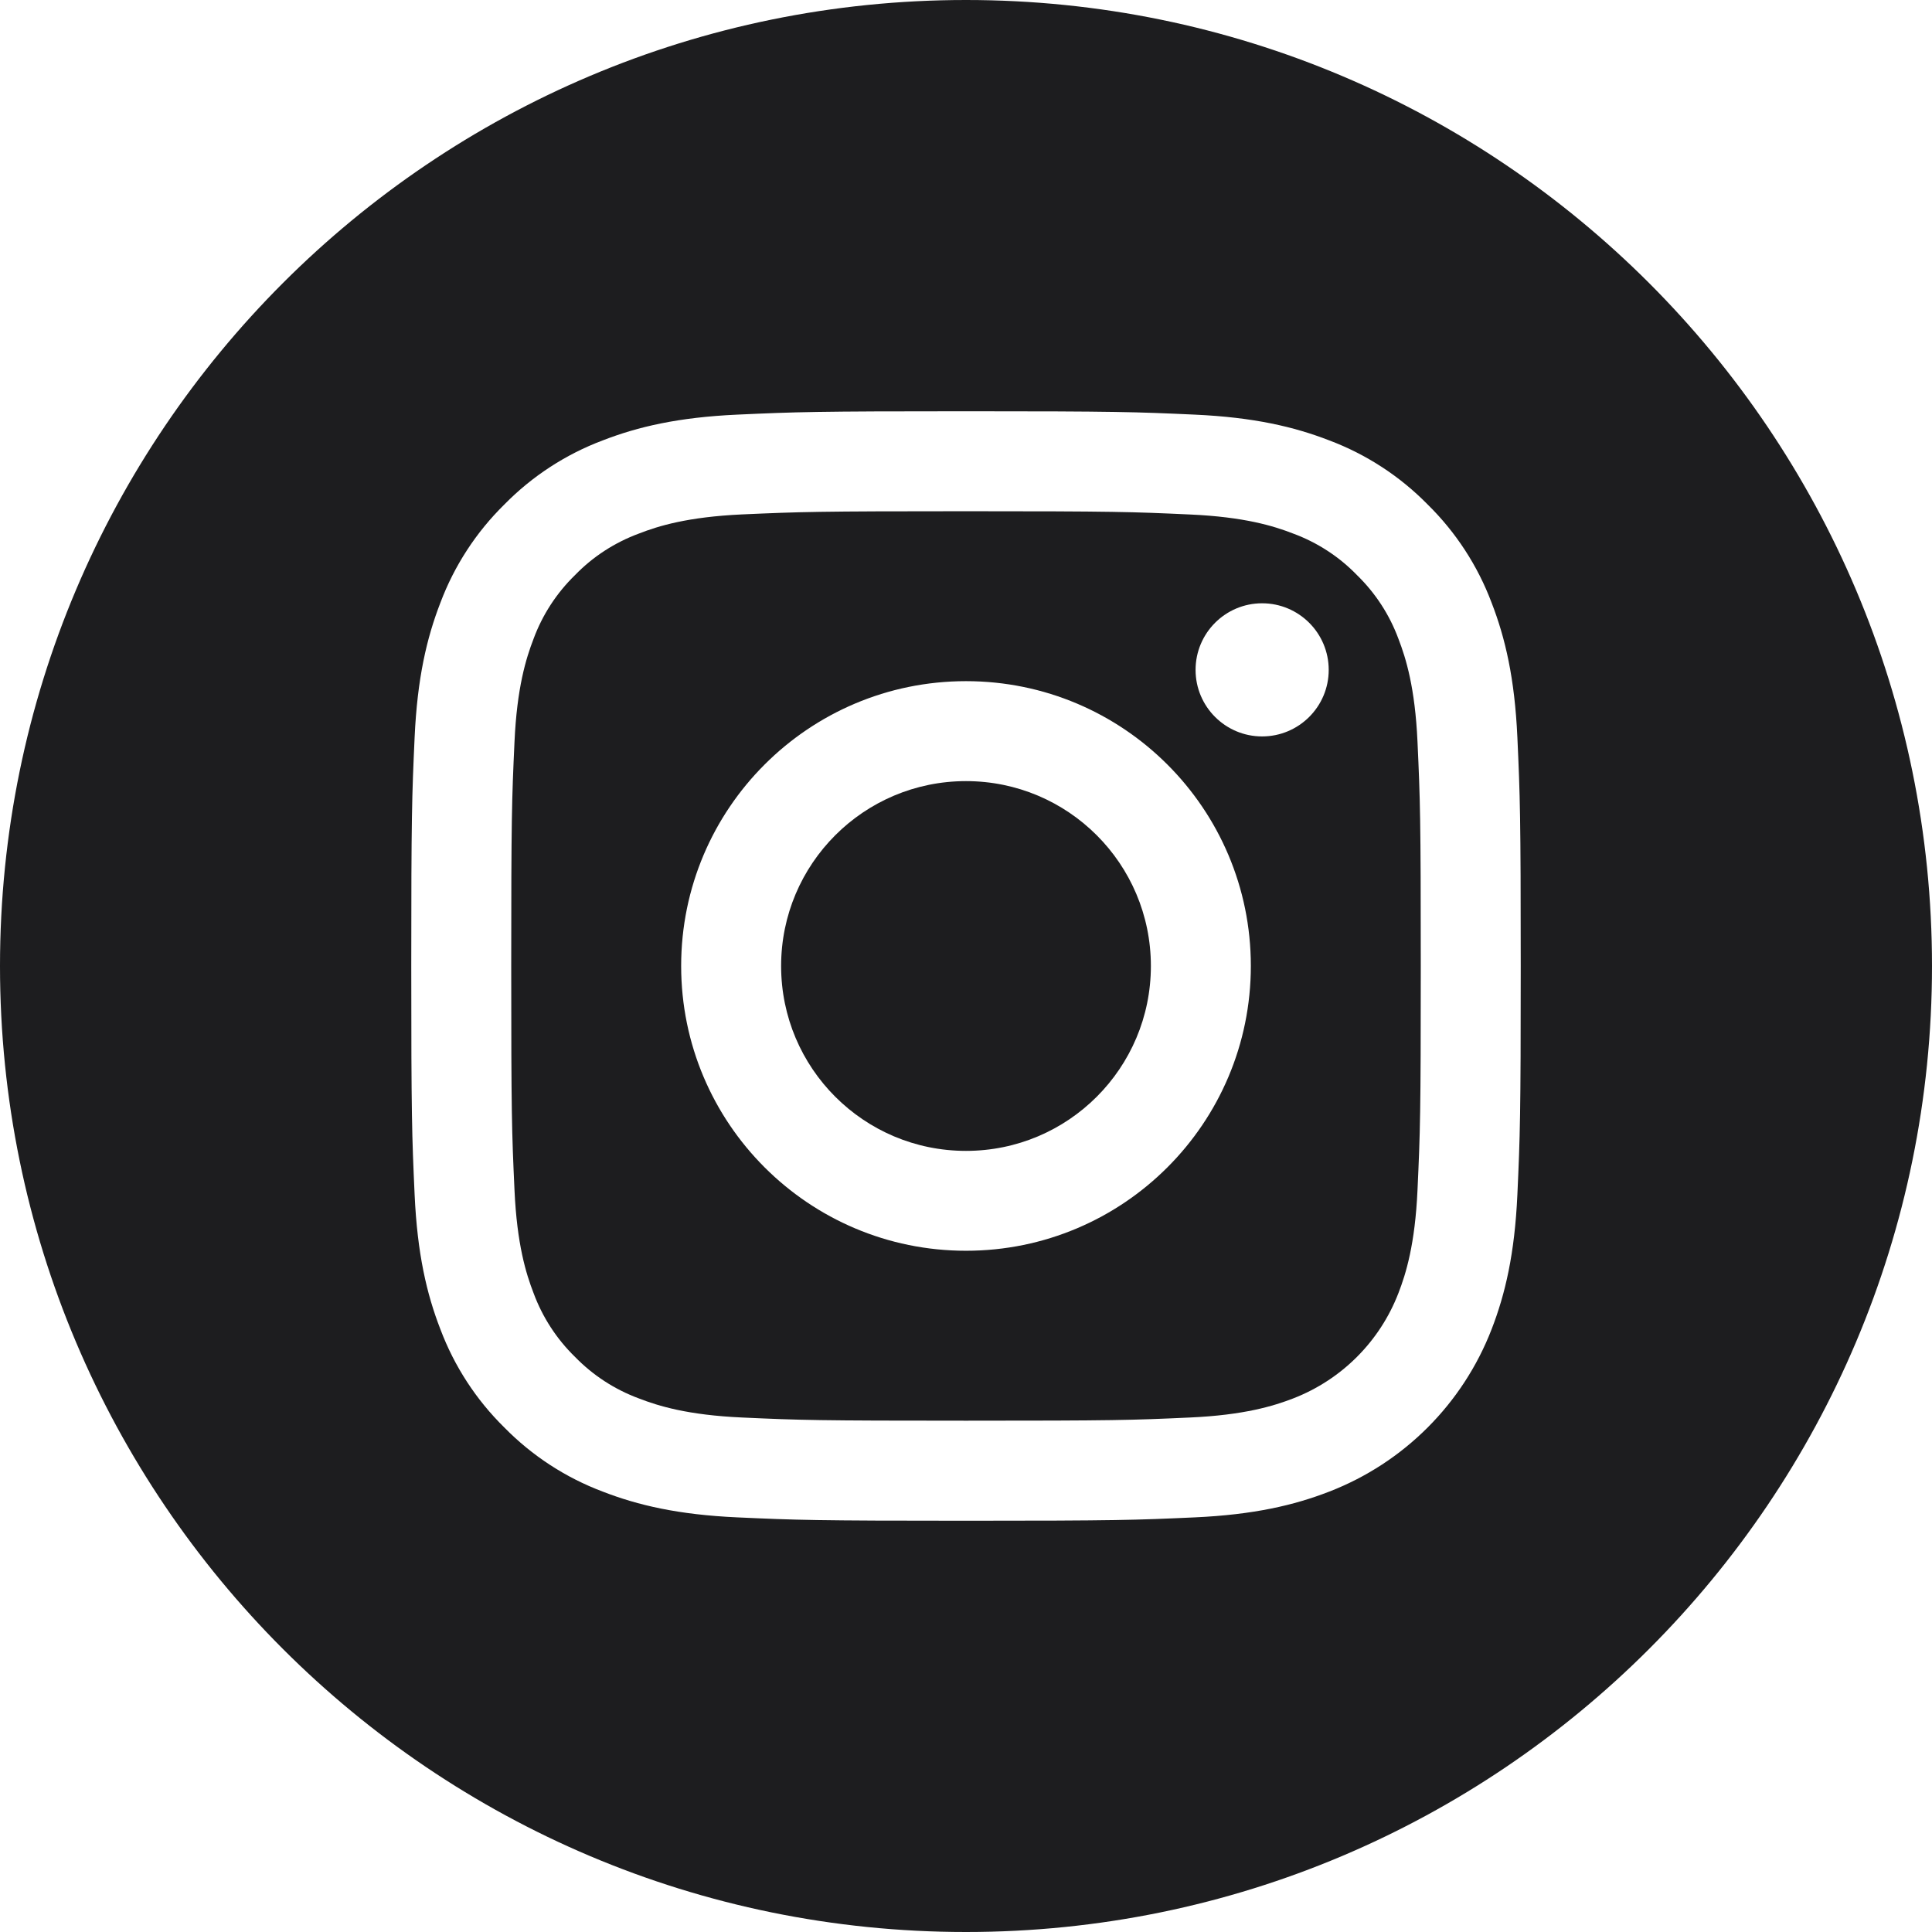
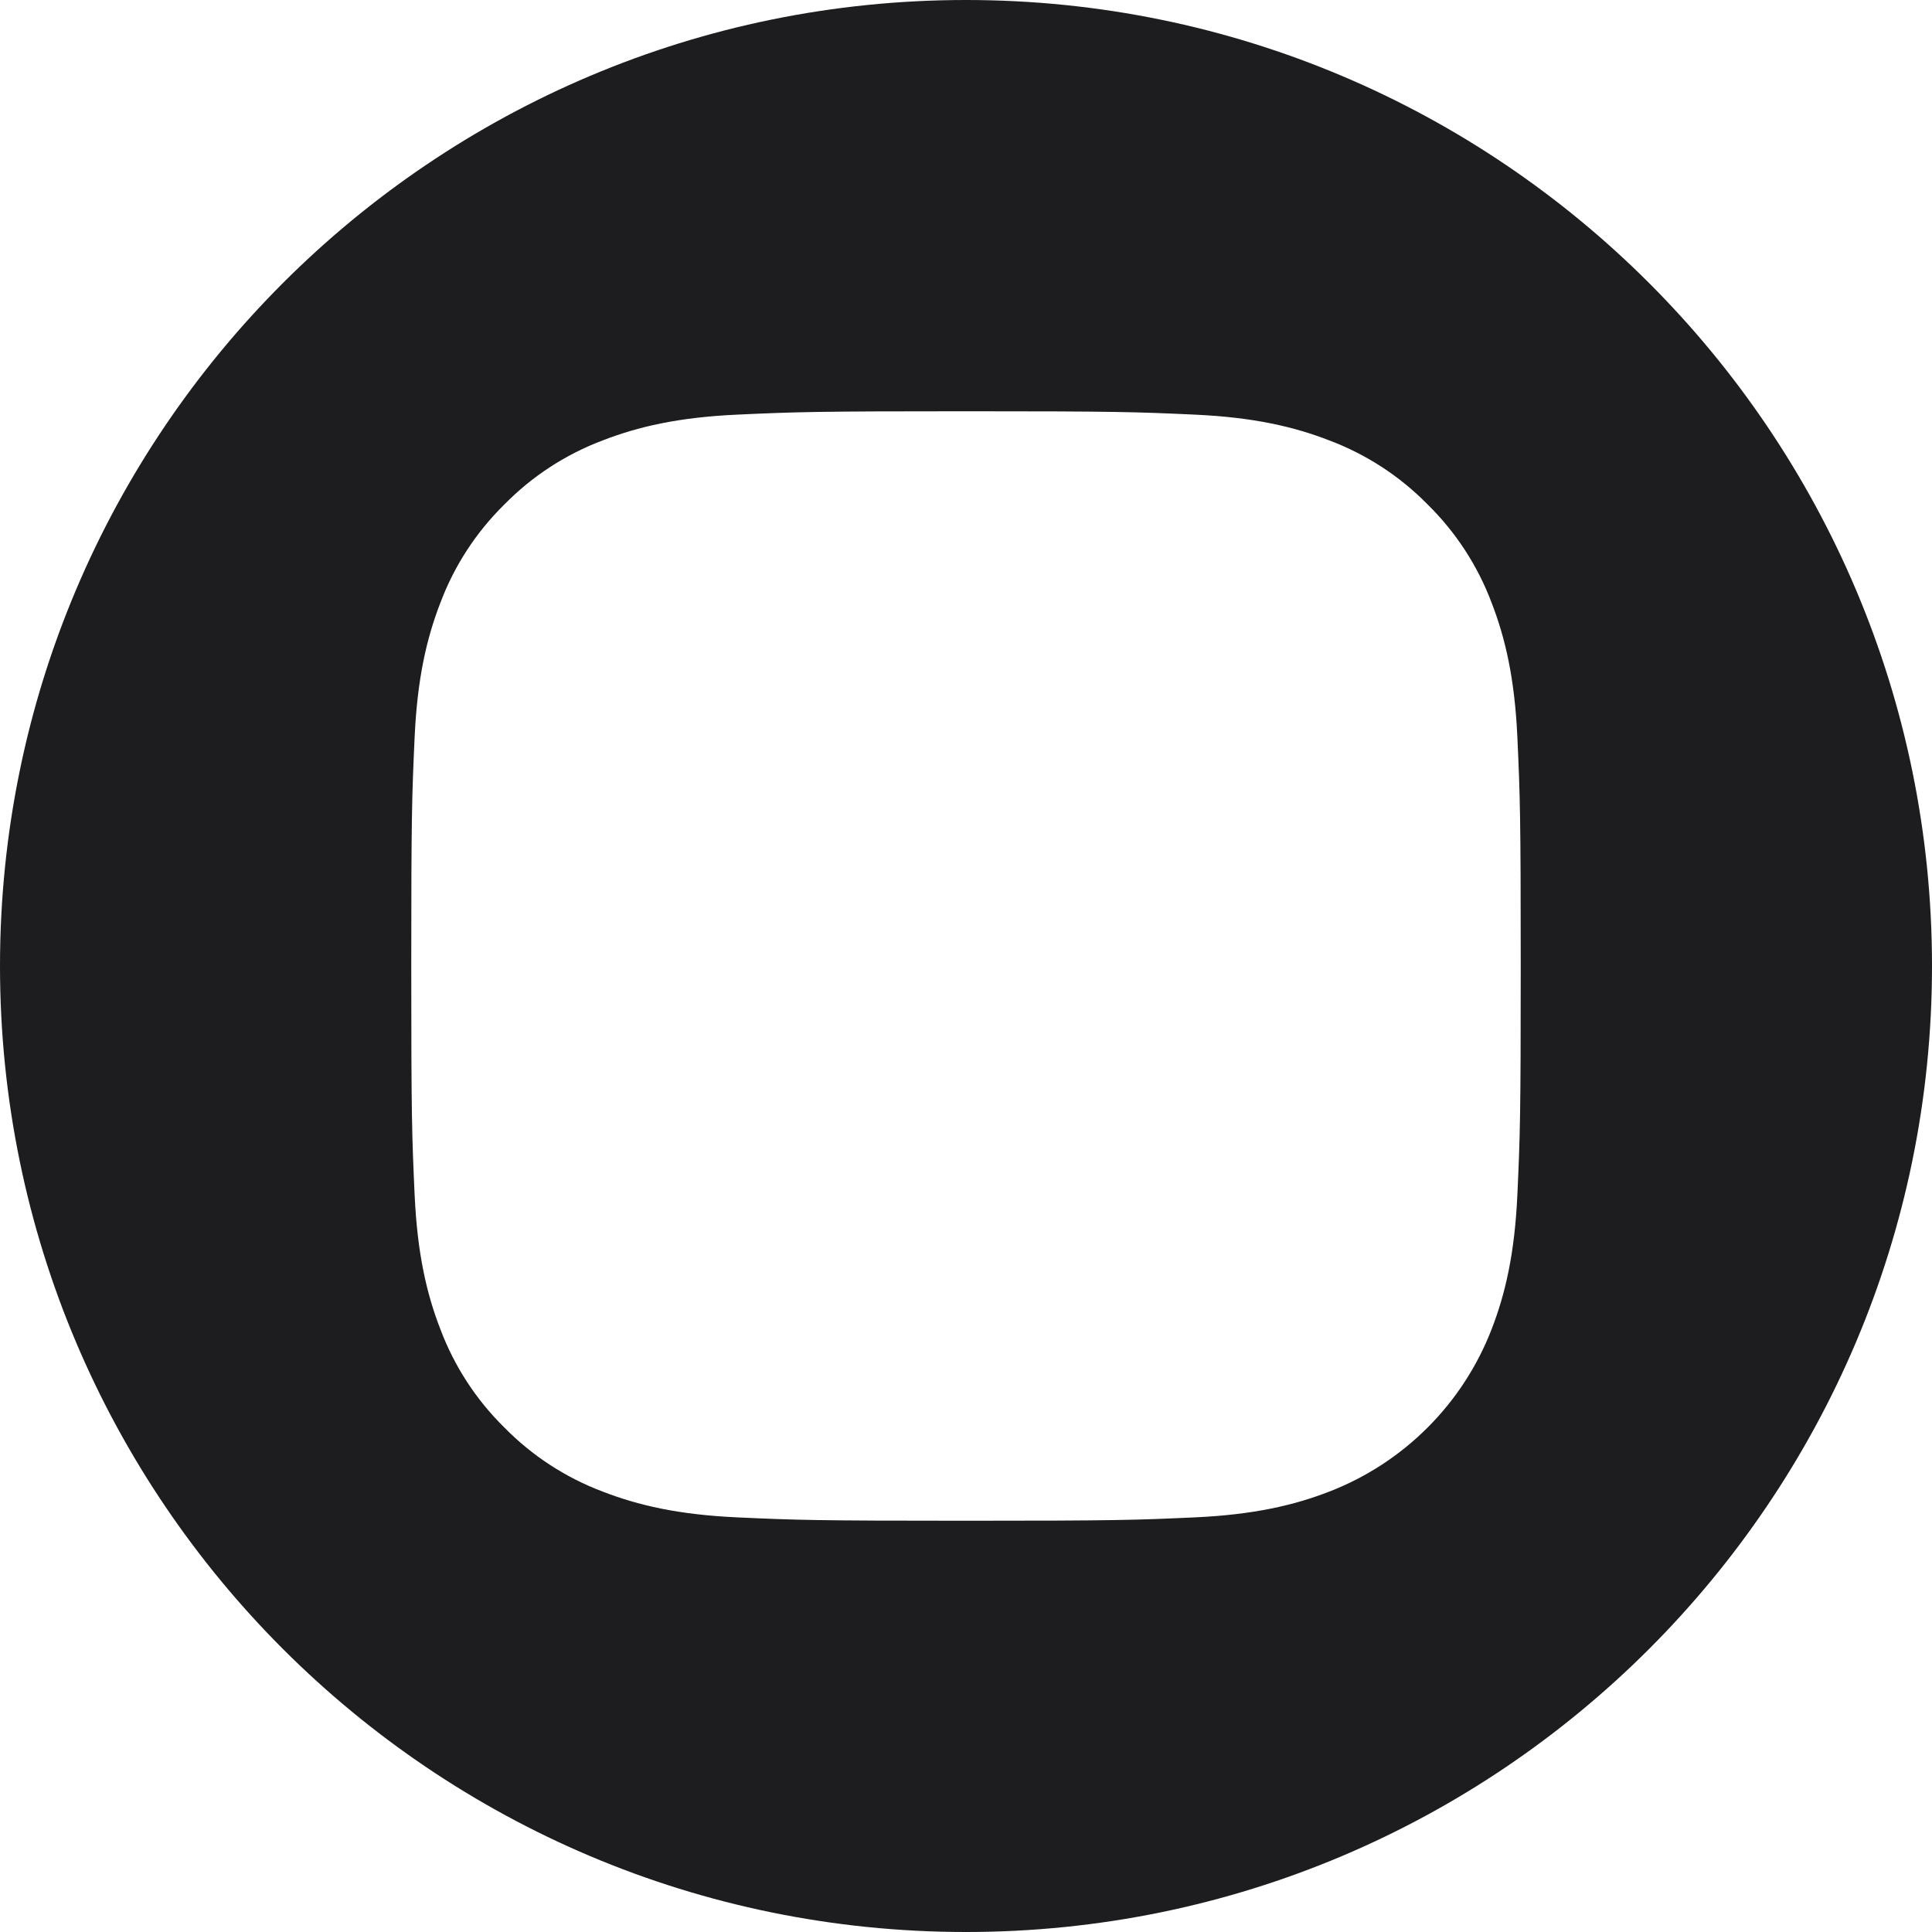
<svg xmlns="http://www.w3.org/2000/svg" width="23" height="23" viewBox="0 0 23 23" fill="none">
  <g clip-path="url(#clip0_2217_2063)">
-     <path d="M13.701 11.5C13.701 12.716 12.716 13.701 11.5 13.701C10.284 13.701 9.299 12.716 9.299 11.5C9.299 10.284 10.284 9.299 11.5 9.299C12.716 9.299 13.701 10.284 13.701 11.5Z" fill="#1D1D1F" />
-     <path d="M16.648 7.605C16.542 7.318 16.373 7.059 16.154 6.846C15.941 6.626 15.682 6.458 15.395 6.352C15.162 6.261 14.812 6.154 14.169 6.125C13.472 6.093 13.263 6.086 11.5 6.086C9.737 6.086 9.528 6.093 8.832 6.124C8.188 6.154 7.838 6.261 7.606 6.352C7.319 6.458 7.059 6.626 6.846 6.846C6.627 7.059 6.458 7.318 6.352 7.605C6.262 7.838 6.154 8.187 6.125 8.831C6.093 9.528 6.086 9.736 6.086 11.5C6.086 13.263 6.093 13.472 6.125 14.168C6.154 14.812 6.262 15.162 6.352 15.394C6.458 15.681 6.627 15.941 6.846 16.154C7.059 16.373 7.319 16.542 7.606 16.648C7.838 16.738 8.188 16.846 8.832 16.875C9.528 16.907 9.737 16.913 11.5 16.913C13.264 16.913 13.472 16.907 14.168 16.875C14.812 16.846 15.162 16.738 15.395 16.648C15.971 16.425 16.426 15.97 16.648 15.394C16.738 15.162 16.846 14.812 16.875 14.168C16.907 13.472 16.914 13.263 16.914 11.5C16.914 9.736 16.907 9.528 16.875 8.831C16.846 8.187 16.738 7.838 16.648 7.605ZM11.5 14.89C9.627 14.89 8.109 13.372 8.109 11.499C8.109 9.627 9.627 8.109 11.5 8.109C13.373 8.109 14.891 9.627 14.891 11.499C14.891 13.372 13.373 14.89 11.5 14.89ZM15.025 8.767C14.588 8.767 14.233 8.412 14.233 7.975C14.233 7.537 14.588 7.182 15.025 7.182C15.463 7.182 15.818 7.537 15.818 7.975C15.818 8.412 15.463 8.767 15.025 8.767Z" fill="#1D1D1F" />
    <path d="M11.5 0C5.15 0 0 5.15 0 11.5C0 17.85 5.15 23 11.5 23C17.85 23 23 17.85 23 11.5C23 5.15 17.85 0 11.5 0ZM18.064 14.223C18.032 14.925 17.92 15.405 17.757 15.825C17.414 16.712 16.712 17.414 15.825 17.757C15.406 17.92 14.925 18.032 14.223 18.064C13.518 18.096 13.293 18.104 11.5 18.104C9.707 18.104 9.482 18.096 8.777 18.064C8.075 18.032 7.595 17.92 7.175 17.757C6.734 17.591 6.335 17.331 6.005 16.995C5.669 16.665 5.409 16.266 5.243 15.825C5.08 15.406 4.968 14.925 4.936 14.223C4.904 13.518 4.896 13.293 4.896 11.5C4.896 9.707 4.904 9.482 4.936 8.777C4.968 8.075 5.08 7.595 5.243 7.175C5.409 6.734 5.669 6.335 6.005 6.005C6.335 5.669 6.734 5.409 7.175 5.243C7.595 5.08 8.075 4.968 8.777 4.936C9.482 4.904 9.707 4.896 11.5 4.896C13.293 4.896 13.518 4.904 14.223 4.936C14.925 4.968 15.405 5.08 15.825 5.243C16.266 5.409 16.665 5.669 16.995 6.005C17.331 6.335 17.591 6.734 17.757 7.175C17.92 7.595 18.032 8.075 18.064 8.777C18.096 9.482 18.104 9.707 18.104 11.5C18.104 13.293 18.096 13.518 18.064 14.223Z" fill="#1D1D1F" />
  </g>
  <defs>
    <clipPath id="clip0_2217_2063">
      <rect width="23" height="23" fill="white" />
    </clipPath>
  </defs>
</svg>